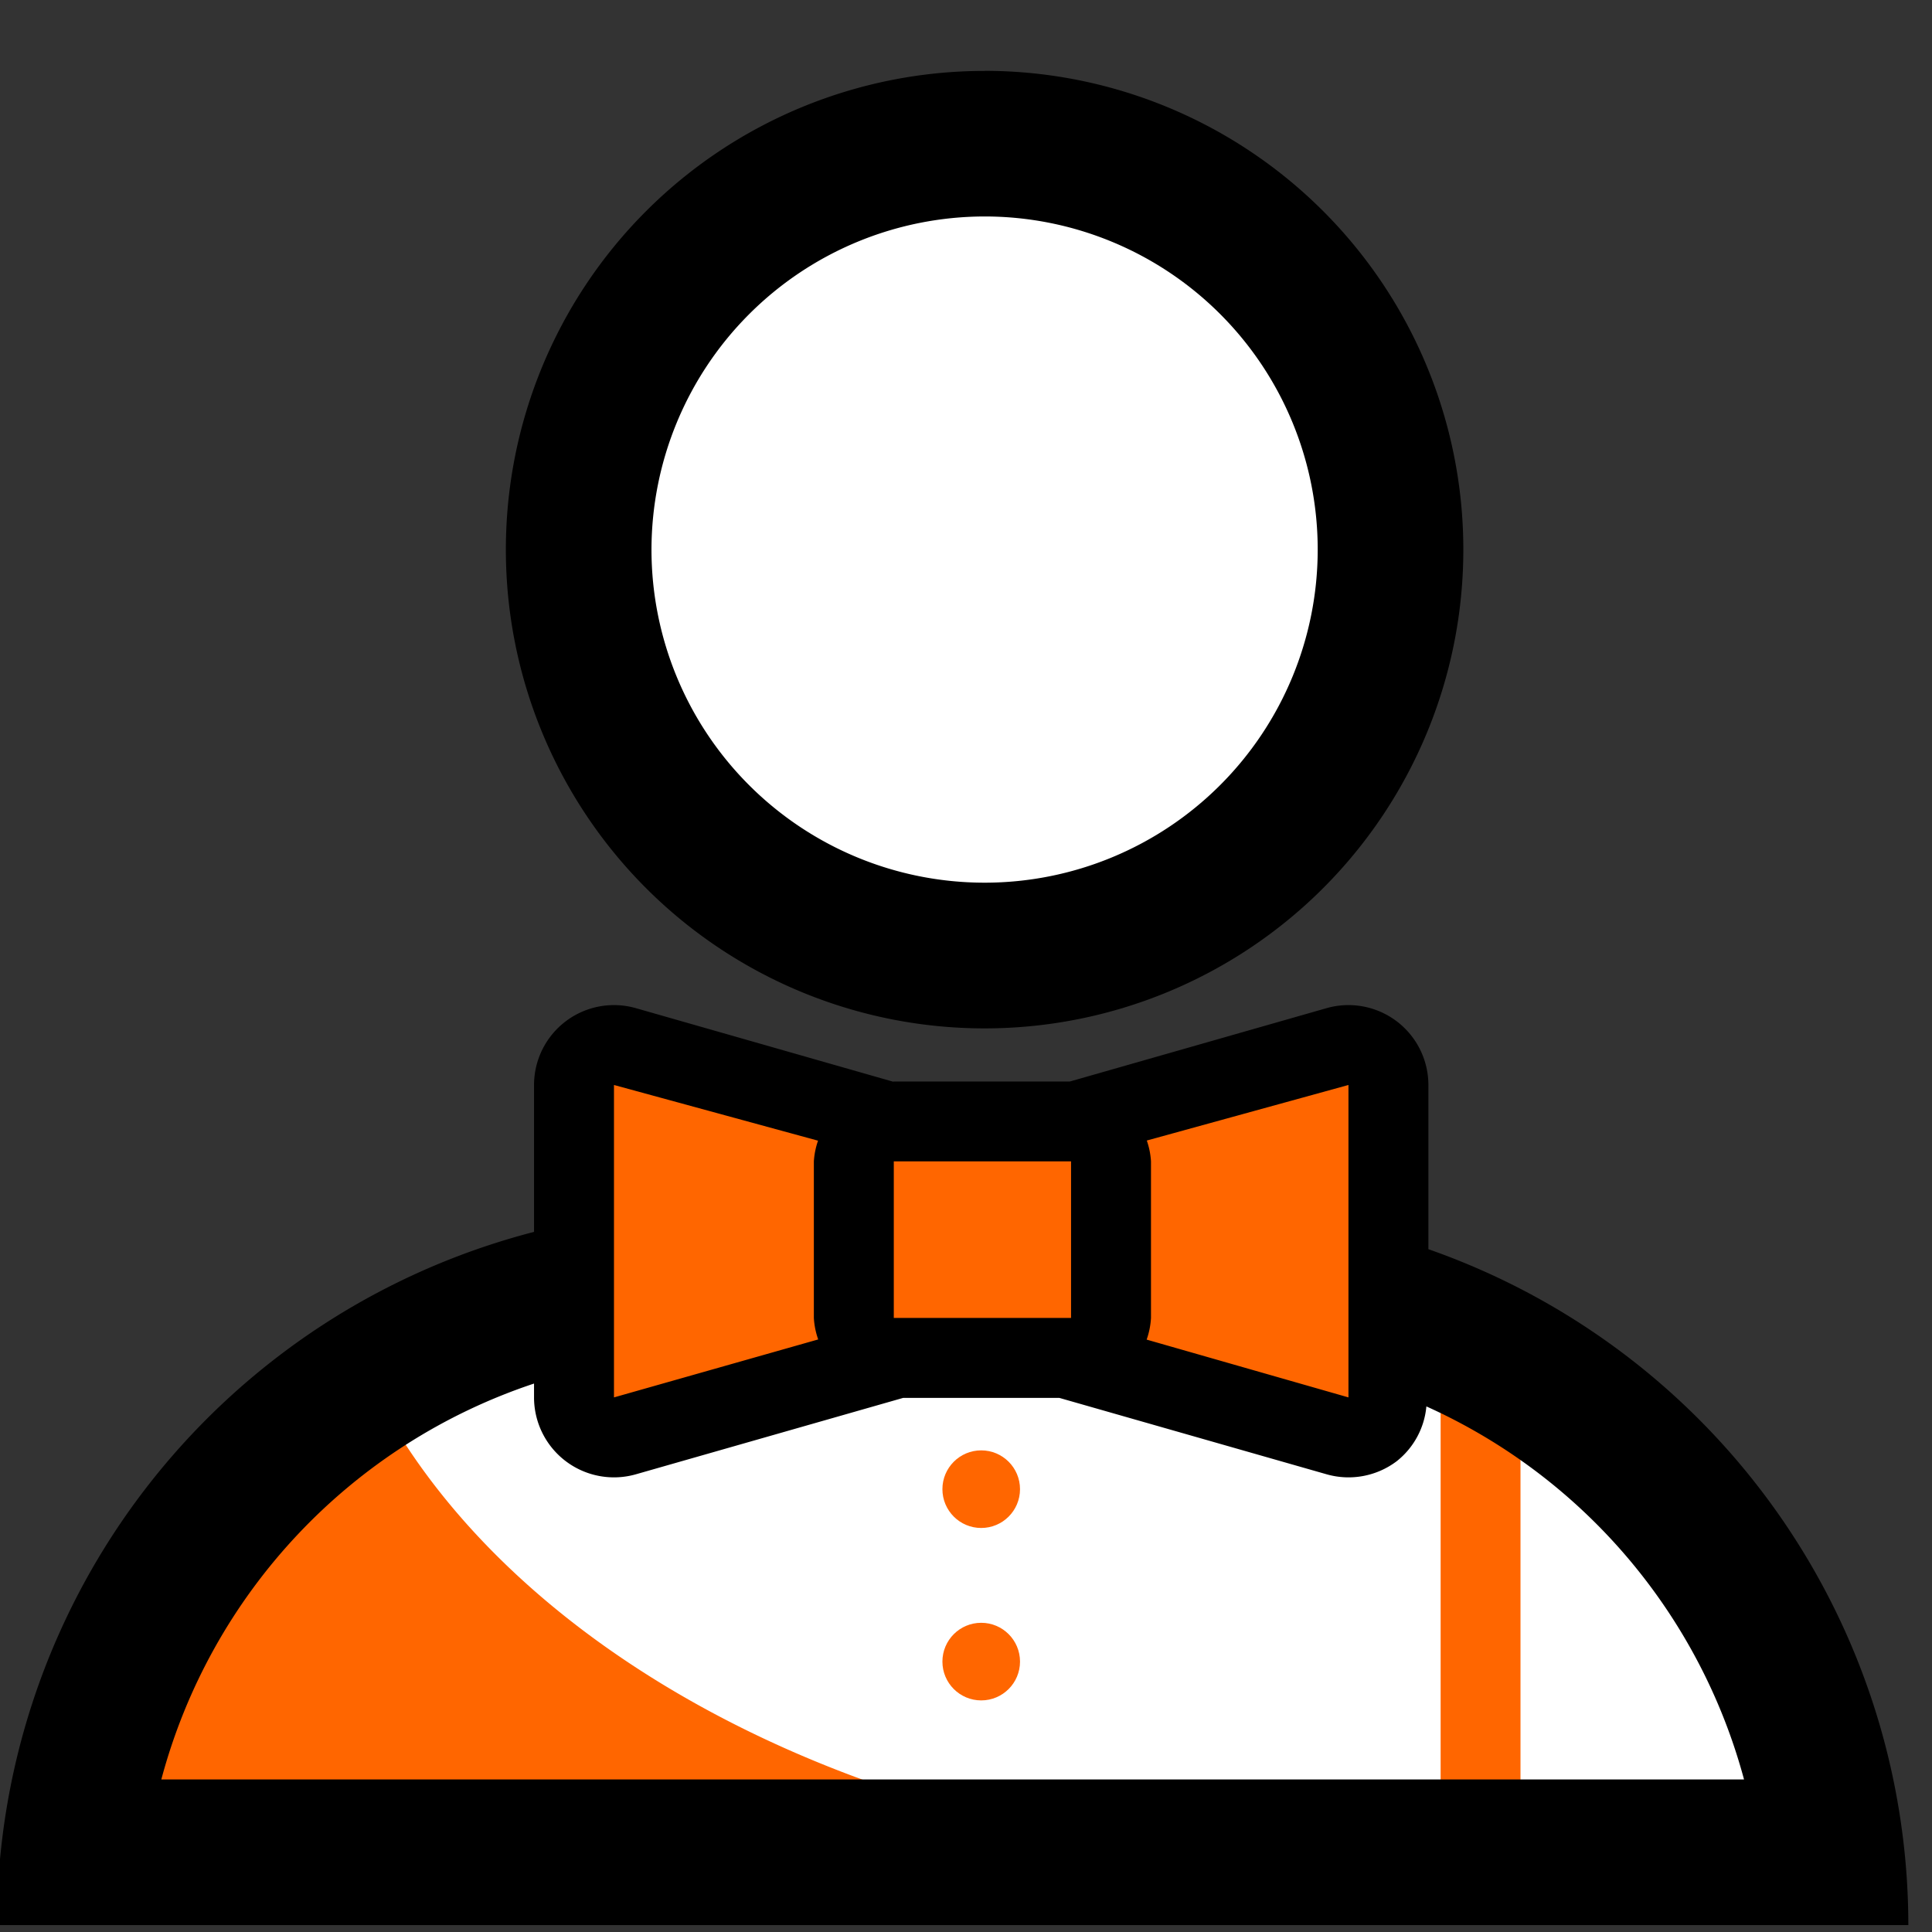
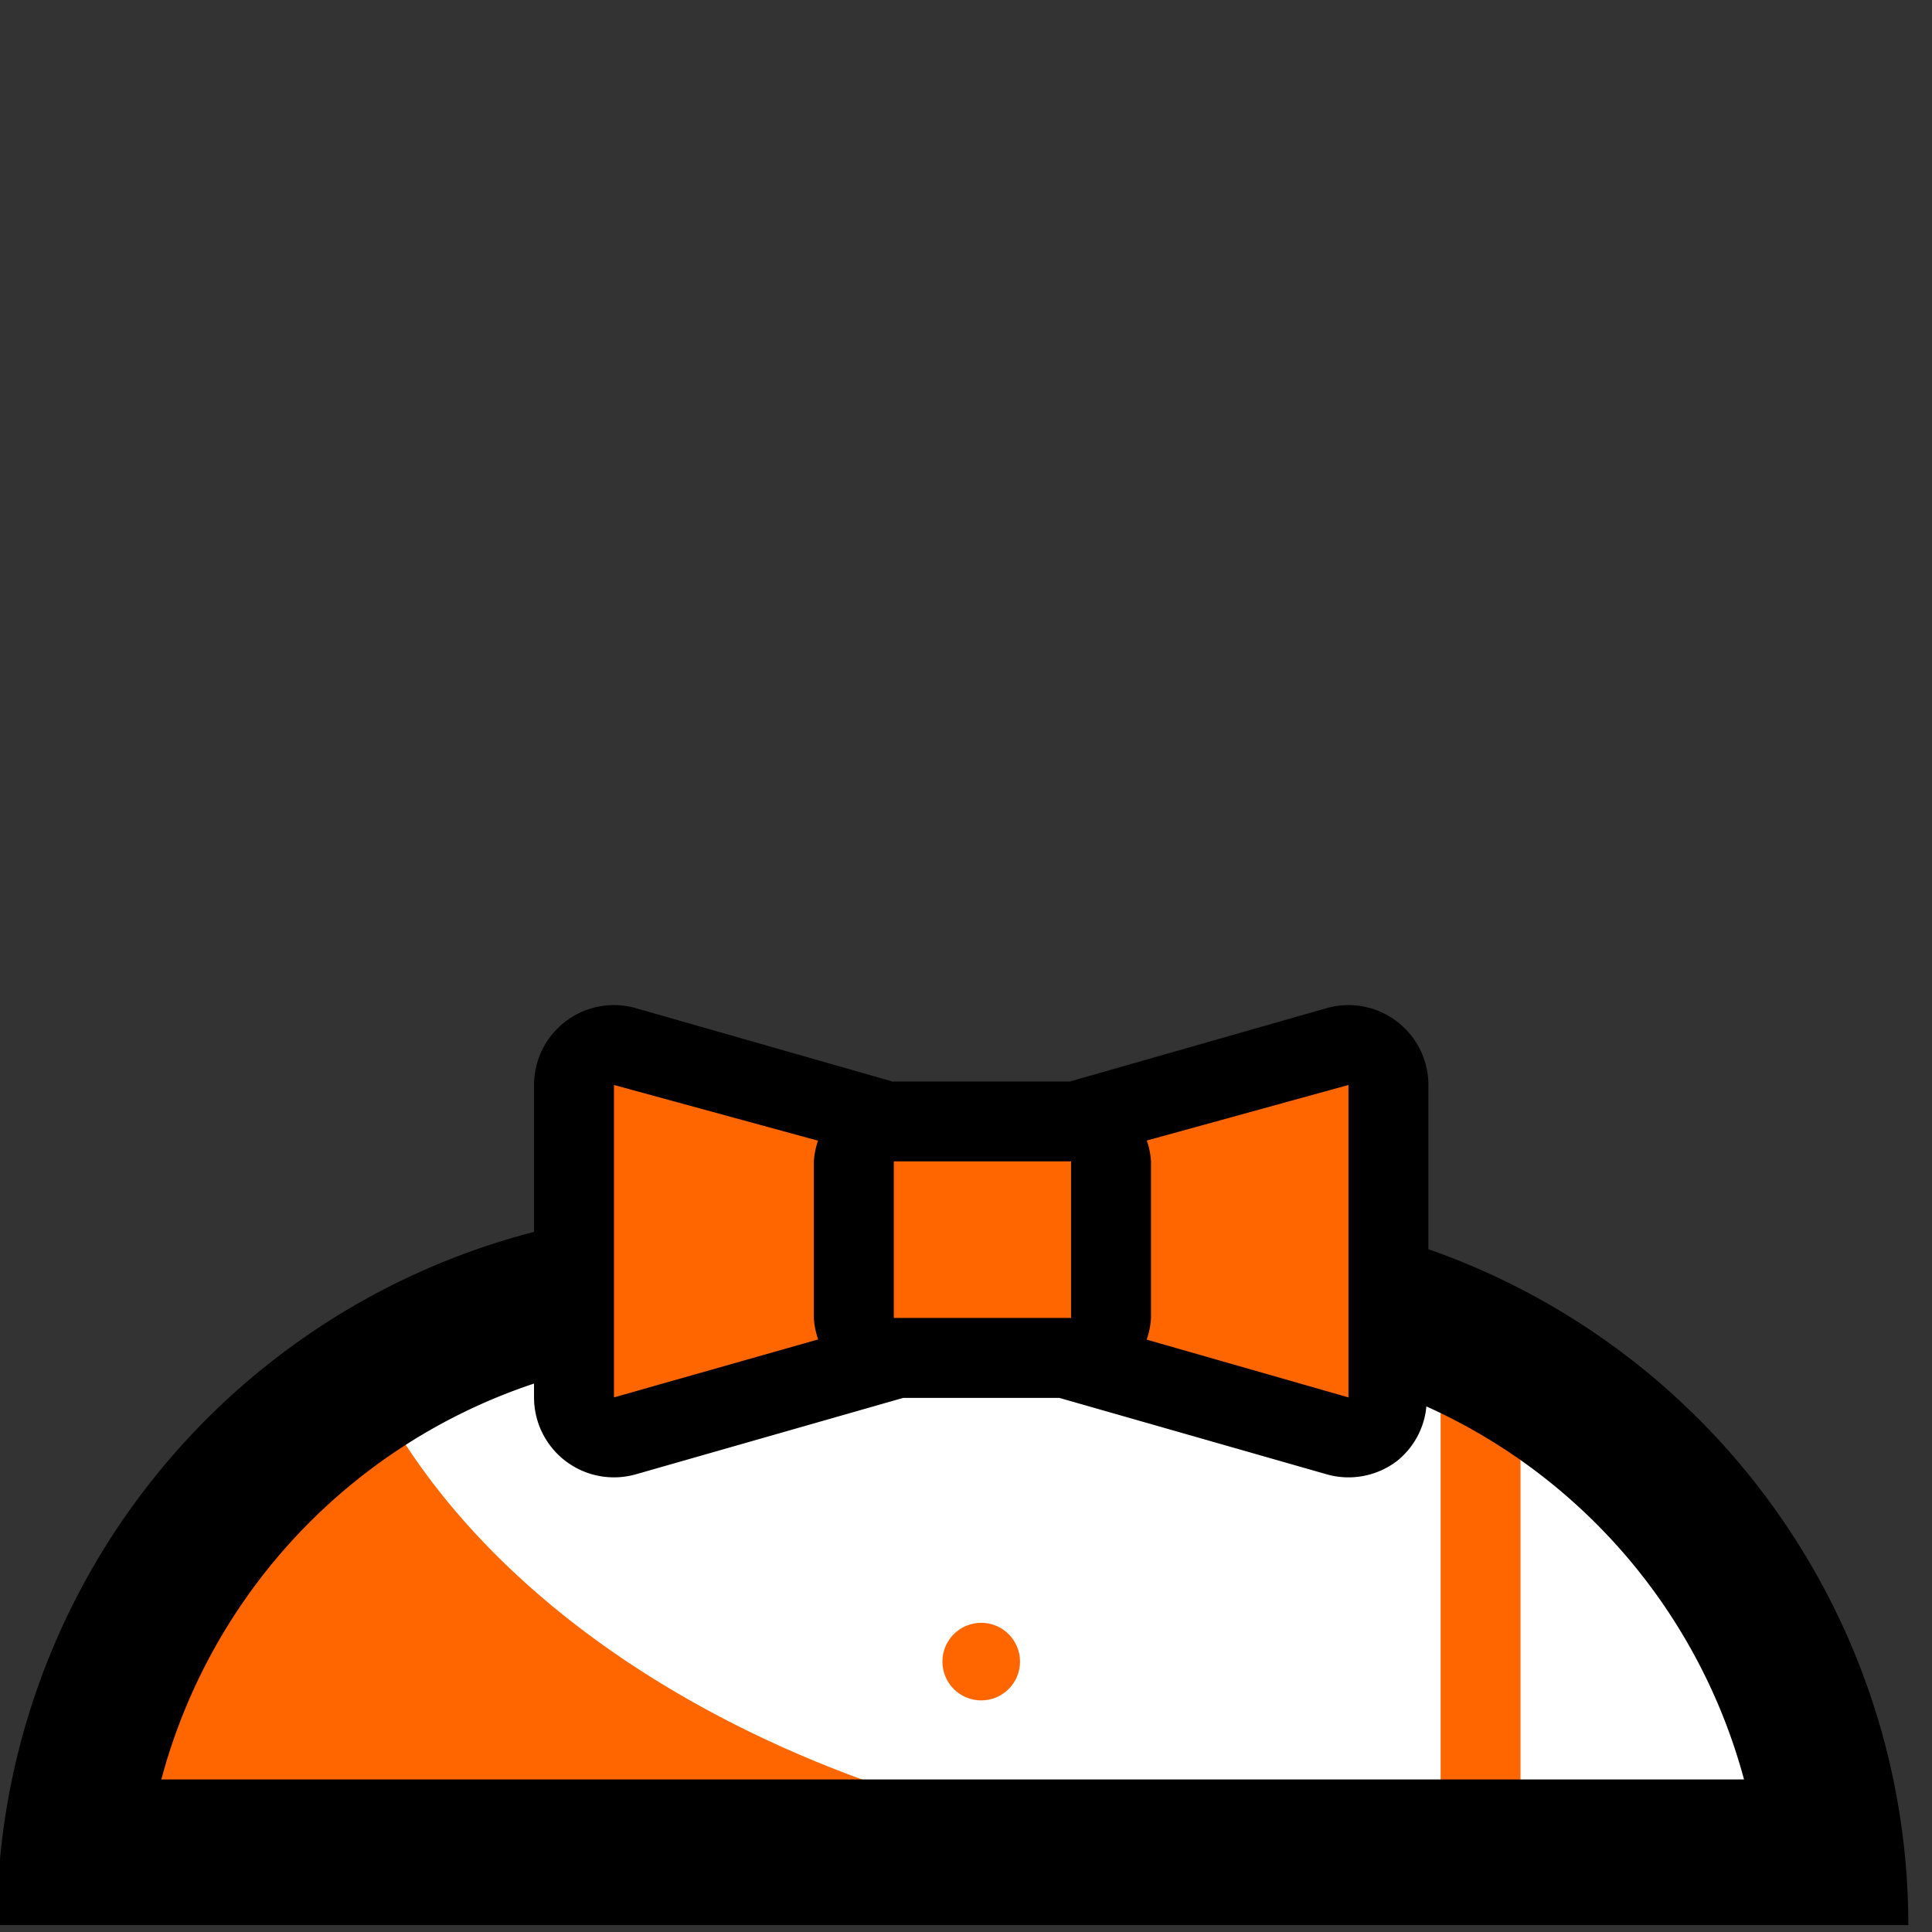
<svg xmlns="http://www.w3.org/2000/svg" id="Livello_1" data-name="Livello 1" viewBox="0 0 24 24">
  <rect x="0" y="0" width="24" height="24" fill="#333333" stroke="none" />
-   <circle cx="12.232" cy="6.827" r="4.52" fill="#fff" />
  <path d="M22.513,22.837C21.642,18.956,18.63,16.086,15.058,16.086H8.609c-3.572,0-6.584,2.87-7.455,6.751Z" fill="#fff" />
  <path d="M1.154,22.837H13.417c-4.06-.743-7.312-2.813-8.728-5.482A9.067,9.067,0,0,0,1.154,22.837Z" fill="#f60" />
  <rect x="17.896" y="17.359" width="0.992" height="5.323" fill="#f60" />
-   <path d="M12.232,2.689A4.138,4.138,0,1,1,8.093,6.827a4.143,4.143,0,0,1,4.138-4.138m0-1.808a5.947,5.947,0,1,0,5.947,5.947A5.947,5.947,0,0,0,12.232.88Z" />
  <path d="M7.627,17.855a.495.495,0,0,1-.496-.496V13.479a.495.495,0,0,1,.496-.496.501.501,0,0,1,.137.019l4.456,1.272,4.395-1.272a.502.502,0,0,1,.436.081.494.494,0,0,1,.197.396v3.88a.495.495,0,0,1-.496.496.501.501,0,0,1-.137-.019l-4.455-1.272L7.764,17.836A.501.501,0,0,1,7.627,17.855Z" fill="#f60" />
-   <circle cx="12.189" cy="18.499" r="0.482" fill="#f60" />
  <circle cx="12.189" cy="20.641" r="0.482" fill="#f60" />
  <path d="M17.744,15.518V13.479a.993.993,0,0,0-1.266-.955l-3.188.911H11.103l-.009.002-3.194-.913a.993.993,0,0,0-1.266.955V15.303A8.899,8.899,0,0,0-.038,23.914H23.706A8.9,8.9,0,0,0,17.744,15.518ZM14.246,14.168l2.505-.69V17.359l-2.507-.718a.962.962,0,0,0,.054-.269v-1.945A.959.959,0,0,0,14.246,14.168Zm-3.143.259h2.202v1.945H11.103Zm-3.476-.949,2.535.692a.958.958,0,0,0-.052.257v1.945a.96.96,0,0,0,.054.267L7.627,17.359ZM6.634,17.187V17.359a.993.993,0,0,0,1.266.955l3.32-.949h1.939l3.32.949a.993.993,0,0,0,.871-.162.981.981,0,0,0,.369-.681,7.108,7.108,0,0,1,3.946,4.634H2.004A7.118,7.118,0,0,1,6.634,17.187Z" />
</svg>